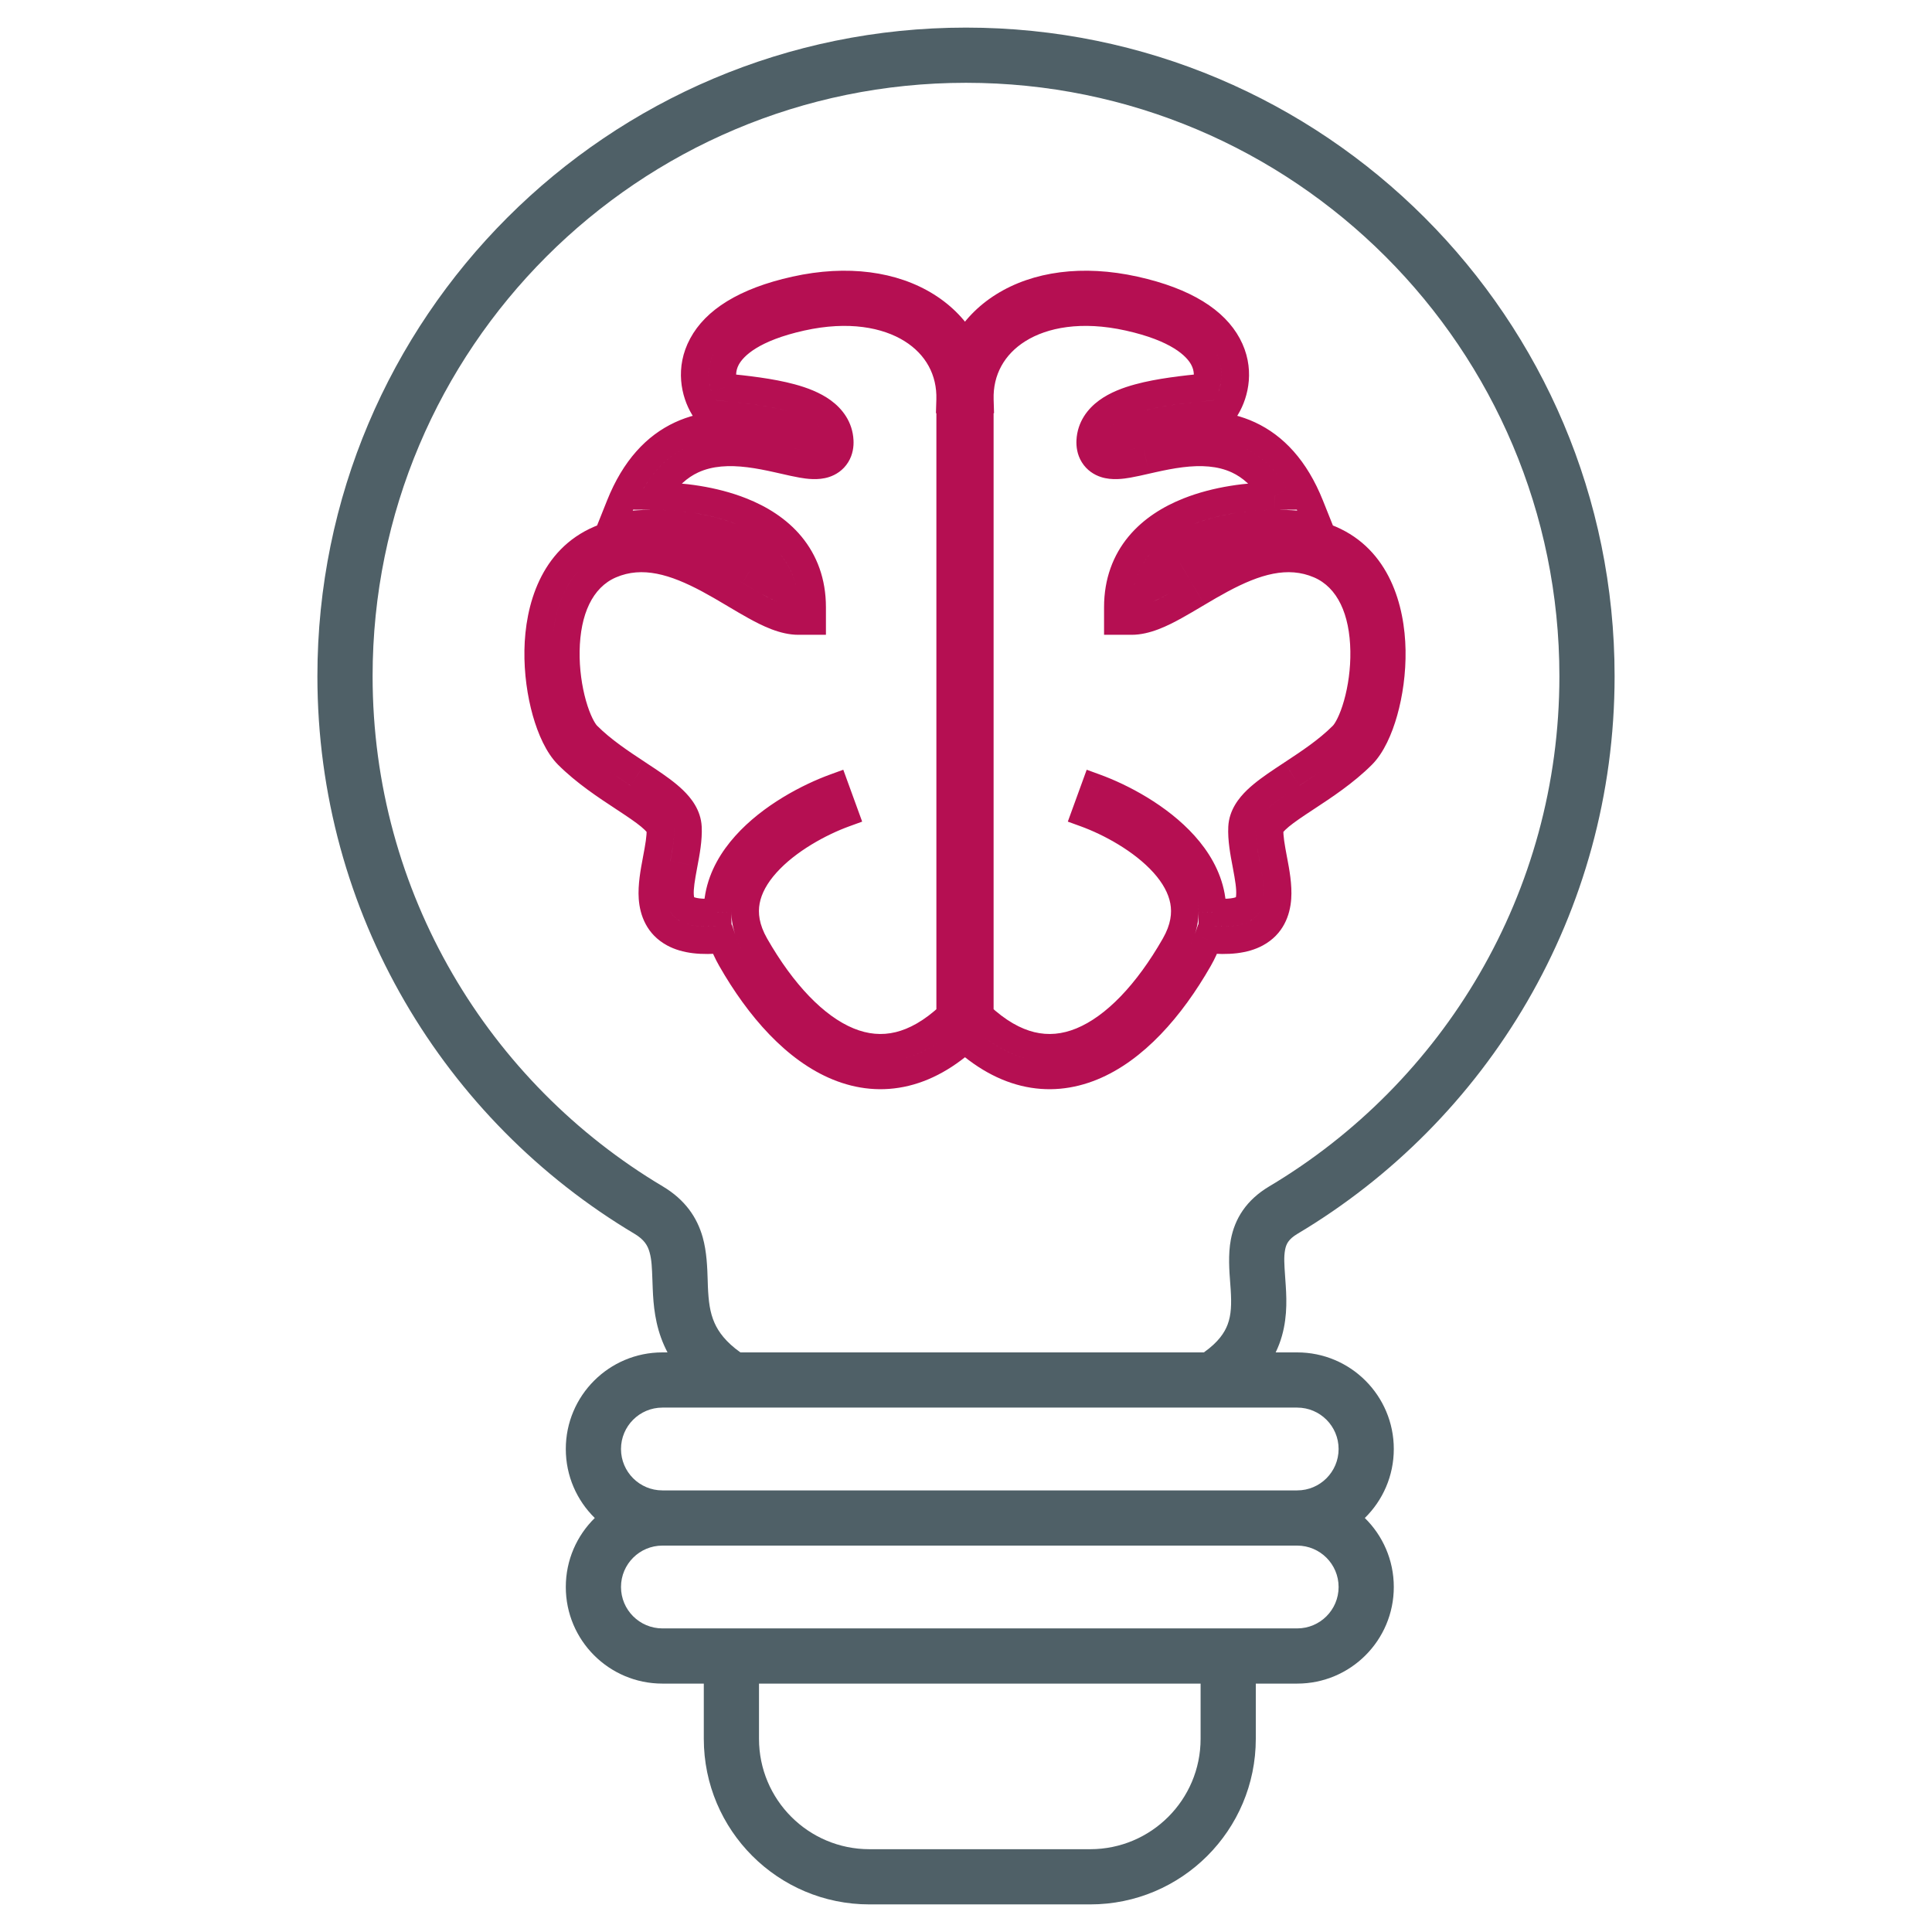
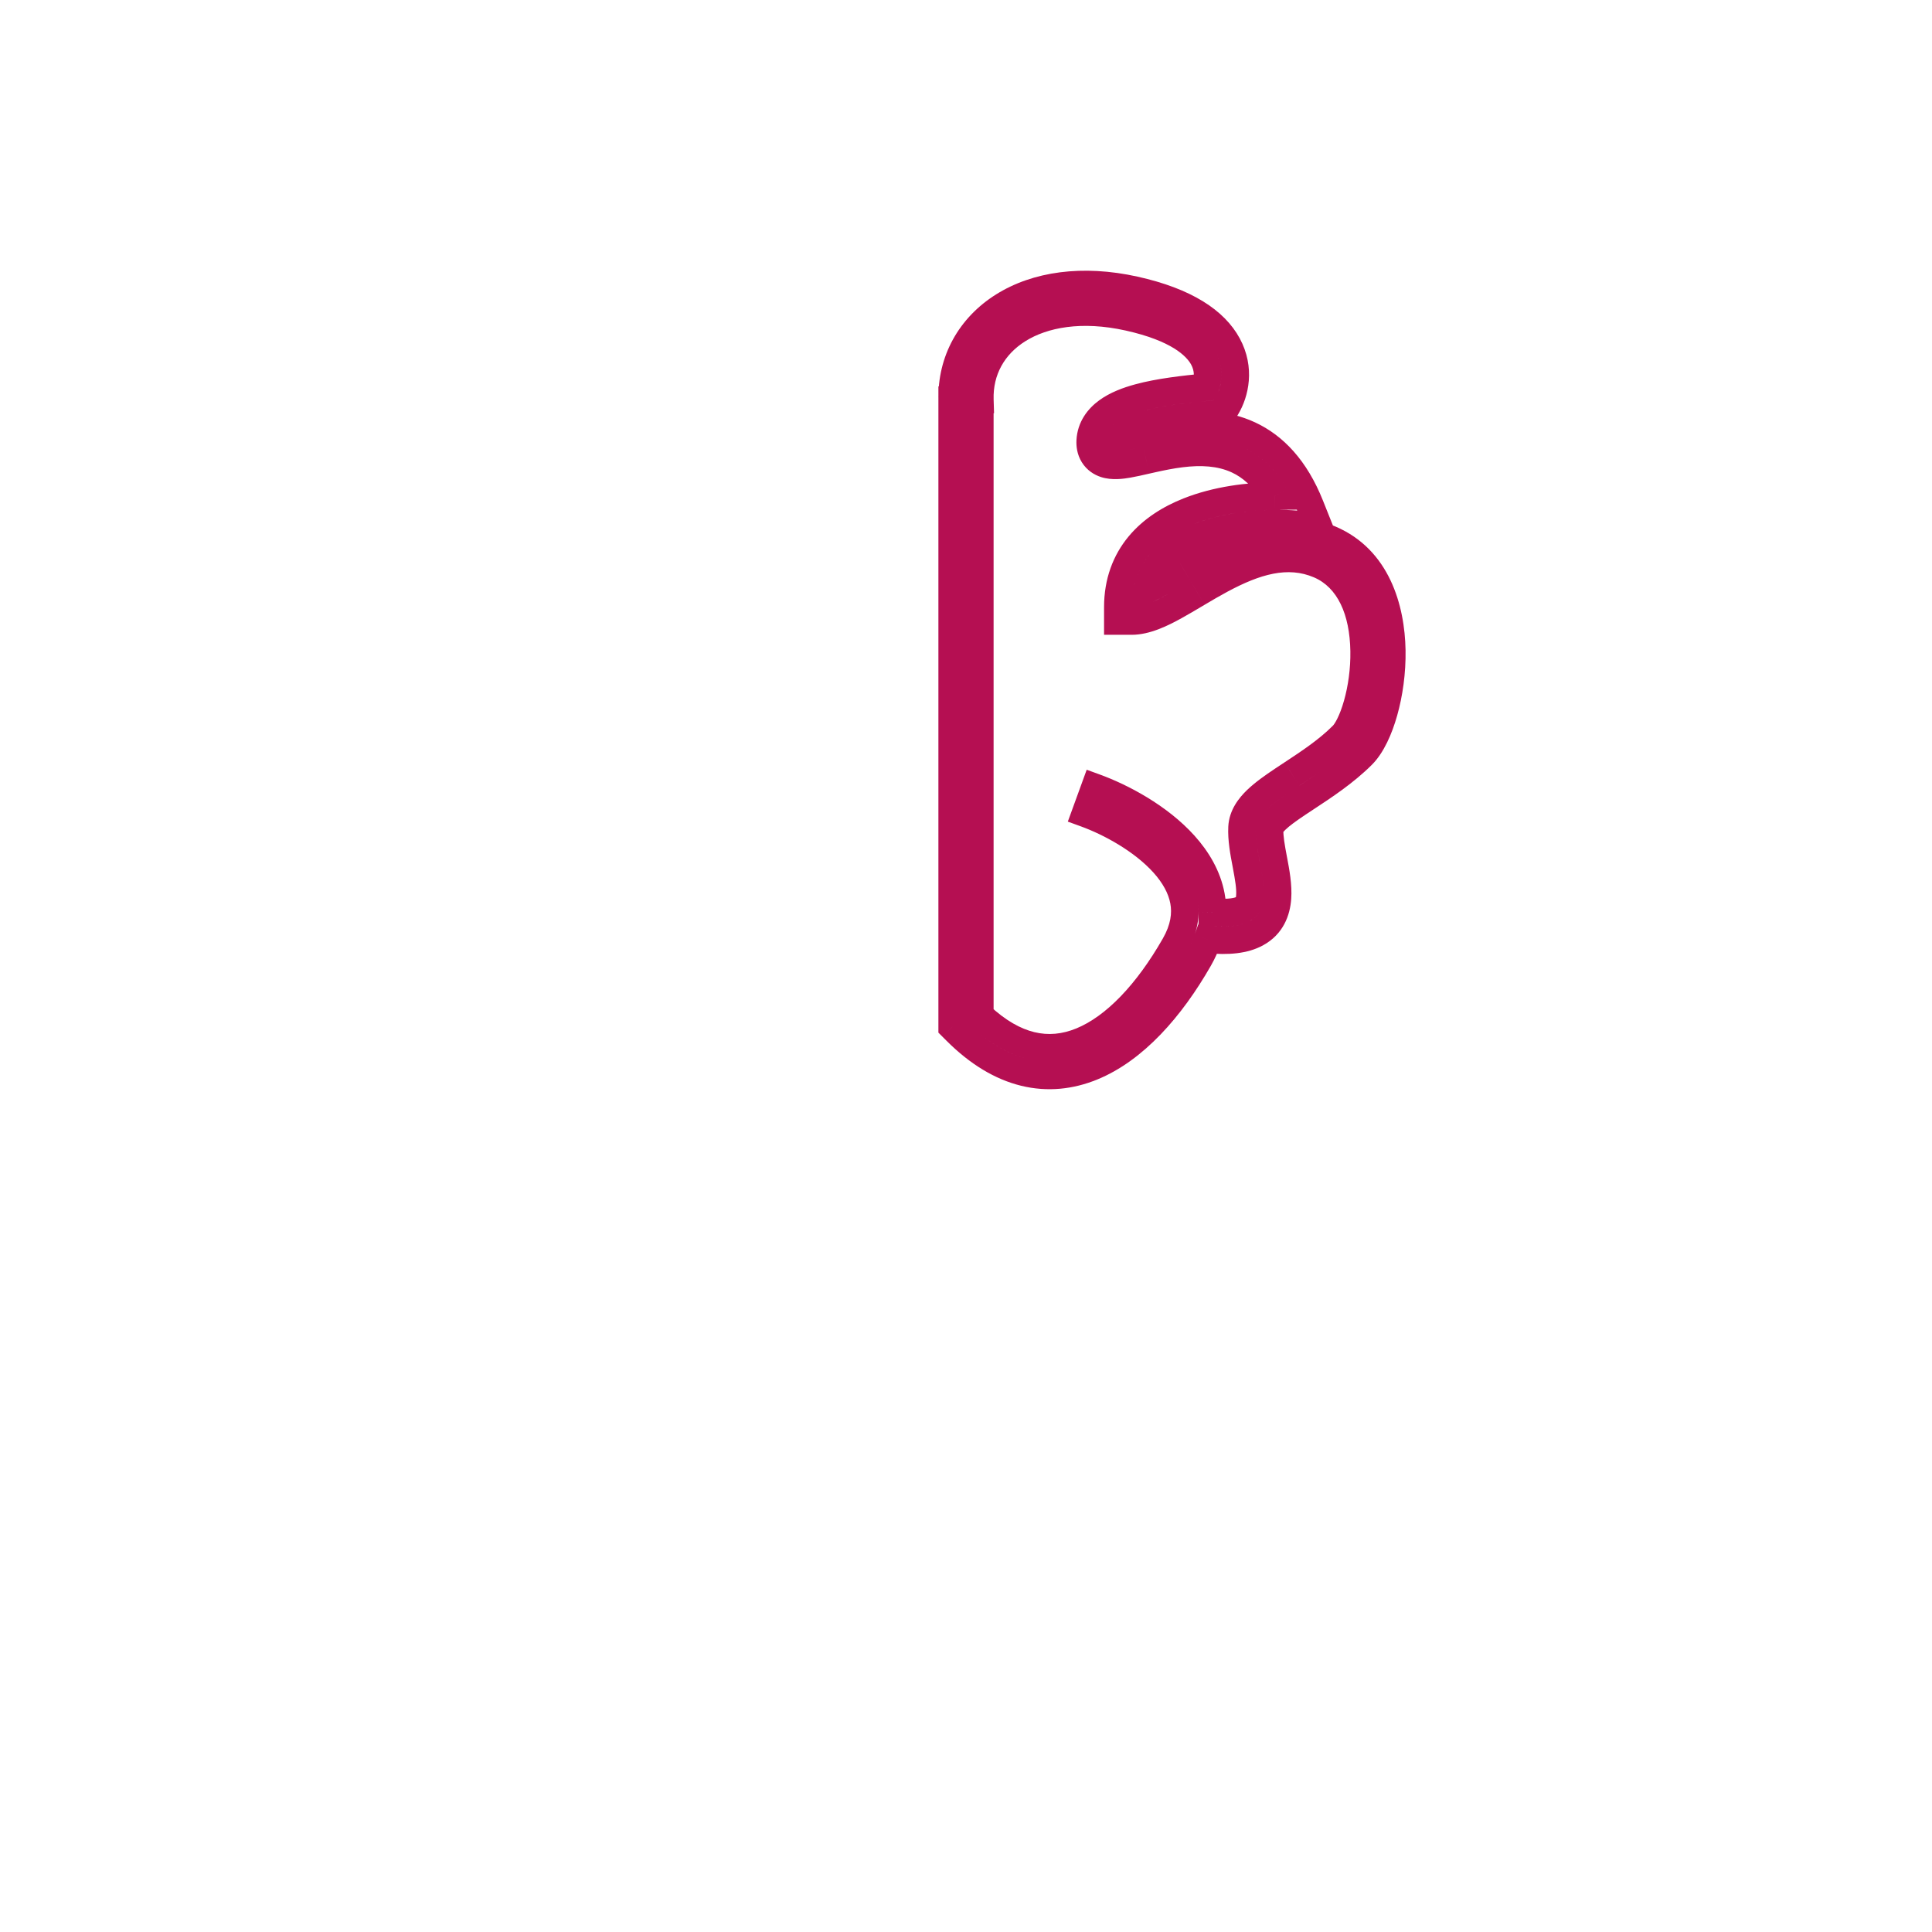
<svg xmlns="http://www.w3.org/2000/svg" width="70" height="70" viewBox="0 0 70 70" fill="none">
-   <path fill-rule="evenodd" clip-rule="evenodd" d="M13.5 24.5C13.5 12.626 23.126 3 35 3C46.874 3 56.5 12.626 56.5 24.5C56.5 32.358 52.285 39.232 45.988 42.984C45.15 43.483 44.737 44.16 44.595 44.915C44.494 45.452 44.539 46.044 44.573 46.487C44.58 46.57 44.586 46.648 44.59 46.72C44.623 47.246 44.612 47.636 44.479 47.99C44.37 48.28 44.147 48.626 43.618 49H26.826C26.293 48.62 26.034 48.257 25.89 47.935C25.719 47.552 25.671 47.14 25.648 46.614C25.645 46.543 25.643 46.466 25.641 46.385C25.627 45.937 25.609 45.356 25.46 44.828C25.258 44.113 24.827 43.47 24.012 42.984C17.715 39.232 13.5 32.358 13.5 24.5ZM24.185 49C24.142 48.917 24.101 48.834 24.064 48.75C23.731 48.004 23.674 47.273 23.65 46.699C23.645 46.584 23.642 46.477 23.638 46.379C23.622 45.934 23.612 45.643 23.535 45.371C23.467 45.129 23.346 44.916 22.988 44.702C16.111 40.605 11.5 33.091 11.5 24.5C11.5 11.521 22.021 1 35 1C47.979 1 58.5 11.521 58.5 24.5C58.5 33.091 53.889 40.605 47.012 44.702C46.676 44.902 46.599 45.082 46.561 45.284C46.513 45.54 46.532 45.812 46.562 46.245L46.562 46.246L46.562 46.246C46.57 46.352 46.578 46.467 46.586 46.593C46.623 47.168 46.642 47.92 46.351 48.695C46.312 48.798 46.268 48.9 46.22 49H47C48.933 49 50.5 50.567 50.5 52.5C50.5 53.479 50.098 54.365 49.45 55C50.098 55.635 50.5 56.521 50.5 57.5C50.5 59.433 48.933 61 47 61H45.5V63C45.5 66.314 42.814 69 39.5 69H31.5C28.186 69 25.5 66.314 25.5 63V61H24C22.067 61 20.5 59.433 20.5 57.5C20.5 56.521 20.902 55.635 21.55 55C20.902 54.365 20.5 53.479 20.5 52.5C20.5 50.567 22.067 49 24 49H24.185ZM25.5 59H27.5H43.5H45.5H47C47.828 59 48.5 58.328 48.5 57.5C48.5 56.672 47.828 56 47 56H24C23.172 56 22.5 56.672 22.5 57.5C22.5 58.328 23.172 59 24 59H25.5ZM27.5 61V63C27.5 65.209 29.291 67 31.5 67H39.5C41.709 67 43.5 65.209 43.5 63V61H27.5ZM48.5 52.5C48.5 53.328 47.828 54 47 54H24C23.172 54 22.5 53.328 22.5 52.5C22.5 51.672 23.172 51 24 51H47C47.828 51 48.5 51.672 48.5 52.5Z" fill="#4F6067" />
-   <path d="M33.568 11.089L33.303 11.512L33.568 11.089ZM35.426 14.5L34.926 14.487L34.912 15H35.426V14.5ZM28.817 10.512L28.925 11L28.817 10.512ZM25.448 12.5L25.888 12.738V12.738L25.448 12.5ZM25.497 14.757L25.925 14.5L25.925 14.5L25.497 14.757ZM25.626 14.973L25.197 15.23L25.326 15.445L25.576 15.47L25.626 14.973ZM25.875 14.998L25.826 15.495L25.826 15.495L25.875 14.998ZM25.962 15.006L26.033 14.511L26.022 14.51L26.012 14.509L25.962 15.006ZM25.962 15.006L25.891 15.501L25.902 15.503L25.912 15.504L25.962 15.006ZM28.398 15.371L28.529 14.889L28.398 15.371ZM29.216 15.716L28.922 16.12L28.922 16.12L29.216 15.716ZM29.357 15.847L29.293 16.343L30.493 16.499L29.753 15.541L29.357 15.847ZM29.23 15.828L29.144 16.32H29.144L29.23 15.828ZM28.642 15.703L28.753 15.216H28.753L28.642 15.703ZM28.379 15.644L28.488 15.156L28.379 15.644ZM27.265 15.441L27.327 14.945L27.265 15.441ZM24.663 15.758L24.452 15.304L24.452 15.304L24.663 15.758ZM22.461 18.314L21.997 18.129L22.461 18.314ZM22.161 19.066L21.697 18.88L21.396 19.631L22.202 19.564L22.161 19.066ZM22.967 18.998L22.925 18.5L22.967 18.998ZM26.491 19.452L26.307 19.917V19.917L26.491 19.452ZM27.884 20.398L27.498 20.717L27.498 20.717L27.884 20.398ZM28.352 21.342L28.151 21.8L29.07 22.202L28.839 21.227L28.352 21.342ZM27.835 21.081L27.593 21.519H27.593L27.835 21.081ZM27.16 20.689L26.903 21.118L26.905 21.119L27.16 20.689ZM27.16 20.689L27.417 20.26L27.415 20.259L27.16 20.689ZM27.045 20.621L27.3 20.191L27.3 20.191L27.045 20.621ZM26.15 20.109L26.386 19.669L26.15 20.109ZM21.729 19.54L21.532 19.081L21.729 19.54ZM19.501 23.567L20.001 23.575L19.501 23.567ZM19.786 25.789L19.304 25.925H19.304L19.786 25.789ZM20.573 27.354L20.219 27.707H20.219L20.573 27.354ZM22.586 28.892L22.869 28.48L22.861 28.474L22.586 28.892ZM22.586 28.892L22.304 29.304L22.312 29.31L22.586 28.892ZM22.898 29.098L23.176 28.682L23.176 28.682L22.898 29.098ZM23.706 29.708L23.358 30.067L23.358 30.067L23.706 29.708ZM23.926 30.025L24.425 30V30L23.926 30.025ZM23.786 31.157L24.277 31.25L24.277 31.25L23.786 31.157ZM23.783 31.171L23.292 31.078L23.292 31.078L23.783 31.171ZM23.642 32.535L23.143 32.571L23.143 32.571L23.642 32.535ZM24.409 33.815L24.647 33.375H24.647L24.409 33.815ZM26.169 34.035L26.643 33.876L26.516 33.498L26.119 33.538L26.169 34.035ZM26.492 34.748L26.926 34.5L26.492 34.748ZM30.362 38.65L30.173 39.113L30.362 38.65ZM32.811 38.853L32.93 39.339H32.93L32.811 38.853ZM35.427 37.207L35.78 37.561L35.927 37.414V37.207H35.427ZM35.427 14.5H35.927V14H35.427V14.5ZM34.925 14.5V15L34.94 14L34.925 14.5ZM34.426 14.485L33.926 14.47L33.911 14.97L34.411 14.985L34.426 14.485ZM33.038 11.936L32.773 12.36L33.038 11.936ZM29.034 11.488L28.925 11L29.034 11.488ZM26.328 12.975L25.888 12.738L26.328 12.975ZM26.253 14.03L25.783 14.203L25.892 14.496L26.203 14.528L26.253 14.03ZM28.66 14.406L28.529 14.889H28.529L28.66 14.406ZM29.806 14.908L29.511 15.312L29.511 15.312L29.806 14.908ZM30.425 15.975L29.925 16V16L30.425 15.975ZM30.306 16.483L30.732 16.746H30.732L30.306 16.483ZM29.882 16.809L29.728 16.333H29.728L29.882 16.809ZM29.059 16.813L29.144 16.32L29.144 16.32L29.059 16.813ZM28.396 16.673L28.507 16.185L28.506 16.185L28.396 16.673ZM28.396 16.673L28.285 17.16L28.287 17.161L28.396 16.673ZM28.162 16.62L28.053 17.108L28.053 17.108L28.162 16.62ZM27.142 16.434L27.203 15.938H27.203L27.142 16.434ZM25.084 16.664L25.295 17.118H25.295L25.084 16.664ZM23.734 17.971L23.302 17.72L22.869 18.465L23.73 18.471L23.734 17.971ZM26.86 18.523L27.044 18.058H27.044L26.86 18.523ZM28.654 19.761L29.04 19.442L28.654 19.761ZM29.425 22.5V23H29.925V22.5H29.425ZM27.351 21.956L27.108 22.393L27.108 22.393L27.351 21.956ZM26.648 21.548L26.391 21.977L26.393 21.978L26.648 21.548ZM26.648 21.548L26.905 21.119L26.903 21.118L26.648 21.548ZM26.535 21.481L26.79 21.051L26.79 21.051L26.535 21.481ZM25.677 20.991L25.913 20.55H25.913L25.677 20.991ZM22.122 20.46L22.319 20.919H22.319L22.122 20.46ZM20.501 23.583L21.001 23.592L20.501 23.583ZM20.748 25.517L21.229 25.382L20.748 25.517ZM21.28 26.646L20.926 27H20.926L21.28 26.646ZM23.119 28.045L23.395 27.628L23.394 27.627L23.119 28.045ZM23.119 28.045L22.843 28.462L22.844 28.463L23.119 28.045ZM23.454 28.267L23.732 27.851L23.454 28.267ZM24.402 28.989L24.054 29.348L24.054 29.348L24.402 28.989ZM24.925 29.975L24.425 30L24.925 29.975ZM24.779 31.288L24.288 31.196L24.287 31.196L24.779 31.288ZM24.768 31.343L24.277 31.25L24.277 31.25L24.768 31.343ZM24.64 32.465L24.141 32.5V32.5L24.64 32.465ZM24.885 32.935L24.647 33.375L24.647 33.375L24.885 32.935ZM25.998 33.047L26.042 33.545L26.503 33.504L26.498 33.041L25.998 33.047ZM26.049 32.462L25.557 32.371L25.557 32.371L26.049 32.462ZM27.017 30.616L26.645 30.282L27.017 30.616ZM30.255 28.53L30.725 28.359L30.554 27.889L30.084 28.06L30.255 28.53ZM30.597 29.47L30.768 29.94L31.238 29.769L31.067 29.299L30.597 29.47ZM27.761 31.284L27.389 30.95H27.389L27.761 31.284ZM27.032 32.644L26.54 32.553V32.553L27.032 32.644ZM27.36 34.252L26.926 34.5L27.36 34.252ZM30.741 37.725L30.551 38.188L30.551 38.188L30.741 37.725ZM32.573 37.882L32.692 38.367L32.692 38.367L32.573 37.882ZM34.427 36.789L34.77 37.153L34.927 37.005V36.789H34.427ZM34.427 14.5V14H33.927V14.5H34.427ZM33.303 11.512C34.359 12.173 34.959 13.243 34.926 14.487L35.925 14.513C35.968 12.9 35.177 11.505 33.834 10.665L33.303 11.512ZM28.925 11C30.725 10.6 32.244 10.85 33.303 11.512L33.834 10.665C32.503 9.833 30.703 9.581 28.708 10.024L28.925 11ZM25.888 12.738C26.25 12.067 27.125 11.4 28.925 11L28.708 10.024C26.777 10.453 25.568 11.225 25.008 12.262L25.888 12.738ZM25.925 14.5C25.675 14.082 25.526 13.408 25.888 12.738L25.008 12.262C24.439 13.314 24.681 14.371 25.068 15.014L25.925 14.5ZM26.054 14.715L25.925 14.5L25.068 15.014L25.197 15.23L26.054 14.715ZM25.925 14.5L25.675 14.475L25.576 15.47L25.826 15.495L25.925 14.5ZM26.012 14.509L25.925 14.5L25.826 15.495L25.912 15.504L26.012 14.509ZM26.033 14.511L26.033 14.511L25.891 15.501L25.891 15.501L26.033 14.511ZM28.529 14.889C27.77 14.683 26.825 14.59 26.012 14.509L25.912 15.504C26.75 15.587 27.605 15.674 28.267 15.854L28.529 14.889ZM29.511 15.312C29.264 15.132 28.922 14.995 28.529 14.889L28.267 15.854C28.612 15.947 28.818 16.045 28.922 16.12L29.511 15.312ZM29.753 15.541C29.685 15.454 29.603 15.379 29.511 15.312L28.922 16.12C28.958 16.146 28.966 16.158 28.962 16.153L29.753 15.541ZM29.144 16.32C29.197 16.329 29.246 16.337 29.293 16.343L29.422 15.351C29.392 15.348 29.356 15.342 29.315 15.335L29.144 16.32ZM28.531 16.191C28.753 16.241 28.959 16.288 29.144 16.32L29.315 15.335C29.16 15.308 28.983 15.268 28.753 15.216L28.531 16.191ZM28.271 16.132C28.362 16.152 28.448 16.172 28.531 16.191L28.753 15.216C28.67 15.197 28.582 15.177 28.488 15.156L28.271 16.132ZM27.203 15.938C27.581 15.984 27.942 16.059 28.271 16.132L28.488 15.156C28.15 15.08 27.752 14.998 27.327 14.945L27.203 15.938ZM24.873 16.211C25.629 15.859 26.449 15.844 27.203 15.938L27.327 14.945C26.484 14.841 25.449 14.84 24.452 15.304L24.873 16.211ZM22.925 18.5C23.425 17.25 24.118 16.562 24.873 16.211L24.452 15.304C23.424 15.782 22.574 16.687 21.997 18.129L22.925 18.5ZM22.625 19.251L22.925 18.5L21.997 18.129L21.697 18.88L22.625 19.251ZM22.925 18.5L22.119 18.567L22.202 19.564L23.009 19.497L22.925 18.5ZM26.675 18.988C25.425 18.492 23.925 18.417 22.925 18.5L23.009 19.497C23.915 19.421 25.247 19.497 26.307 19.917L26.675 18.988ZM28.269 20.08C27.863 19.589 27.3 19.235 26.675 18.988L26.307 19.917C26.828 20.124 27.23 20.393 27.498 20.717L28.269 20.08ZM28.839 21.227C28.731 20.774 28.53 20.396 28.269 20.08L27.498 20.717C27.667 20.921 27.796 21.162 27.866 21.457L28.839 21.227ZM27.593 21.519C27.798 21.632 27.983 21.726 28.151 21.8L28.553 20.884C28.422 20.826 28.265 20.748 28.078 20.644L27.593 21.519ZM26.905 21.119C27.144 21.261 27.373 21.397 27.593 21.519L28.078 20.644C27.873 20.531 27.657 20.402 27.416 20.259L26.905 21.119ZM26.903 21.118L26.903 21.118L27.418 20.26L27.417 20.26L26.903 21.118ZM26.79 21.051L26.905 21.119L27.415 20.259L27.3 20.191L26.79 21.051ZM25.913 20.55C26.216 20.712 26.509 20.884 26.79 21.051L27.3 20.191C27.018 20.023 26.709 19.842 26.386 19.669L25.913 20.55ZM21.925 20C23.325 19.4 24.701 19.9 25.913 20.55L26.386 19.669C25.13 18.996 23.383 18.288 21.532 19.081L21.925 20ZM20.001 23.575C20.026 22.098 20.526 20.6 21.925 20L21.532 19.081C19.58 19.917 19.028 21.948 19.001 23.558L20.001 23.575ZM20.267 25.653C20.095 25.044 19.989 24.312 20.001 23.575L19.001 23.558C18.987 24.397 19.107 25.225 19.304 25.925L20.267 25.653ZM20.926 27C20.676 26.75 20.439 26.262 20.267 25.653L19.304 25.925C19.491 26.584 19.785 27.273 20.219 27.707L20.926 27ZM22.861 28.474C22.228 28.058 21.51 27.584 20.926 27L20.219 27.707C20.887 28.375 21.691 28.902 22.312 29.31L22.861 28.474ZM22.869 28.48L22.869 28.48L22.304 29.304L22.304 29.304L22.869 28.48ZM23.176 28.682C23.075 28.615 22.969 28.545 22.861 28.474L22.312 29.31C22.421 29.381 22.523 29.449 22.62 29.514L23.176 28.682ZM24.054 29.348C23.831 29.133 23.524 28.915 23.176 28.682L22.62 29.514C22.971 29.748 23.208 29.921 23.358 30.067L24.054 29.348ZM24.425 30C24.414 29.777 24.277 29.564 24.054 29.348L23.358 30.067C23.433 30.139 23.456 30.176 23.457 30.178C23.457 30.179 23.451 30.169 23.444 30.148C23.438 30.128 23.429 30.094 23.427 30.05L24.425 30ZM24.277 31.25C24.359 30.814 24.444 30.375 24.425 30L23.427 30.05C23.438 30.28 23.385 30.587 23.294 31.065L24.277 31.25ZM24.275 31.263L24.277 31.25L23.294 31.065L23.292 31.078L24.275 31.263ZM24.141 32.5C24.115 32.129 24.193 31.696 24.275 31.263L23.292 31.078C23.216 31.482 23.106 32.047 23.143 32.571L24.141 32.5ZM24.647 33.375C24.302 33.188 24.168 32.877 24.141 32.5L23.143 32.571C23.185 33.157 23.426 33.85 24.17 34.254L24.647 33.375ZM26.119 33.538C25.412 33.609 24.947 33.538 24.647 33.375L24.17 34.254C24.73 34.558 25.435 34.611 26.219 34.532L26.119 33.538ZM26.926 34.5C26.804 34.286 26.711 34.078 26.643 33.876L25.695 34.194C25.785 34.462 25.906 34.73 26.058 34.996L26.926 34.5ZM30.551 38.188C29.176 37.625 27.926 36.25 26.926 34.5L26.058 34.996C27.102 36.824 28.495 38.427 30.173 39.113L30.551 38.188ZM32.692 38.367C31.958 38.547 31.239 38.469 30.551 38.188L30.173 39.113C31.035 39.466 31.969 39.574 32.93 39.339L32.692 38.367ZM34.927 37C34.176 37.75 33.426 38.188 32.692 38.367L32.93 39.339C33.882 39.106 34.787 38.554 35.634 37.707L34.927 37ZM35.073 36.853L34.927 37L35.634 37.707L35.78 37.561L35.073 36.853ZM34.927 37V37.207H35.927V37H34.927ZM34.927 14.5V37H35.927V14.5H34.927ZM35.426 15H35.427V14H35.426V15ZM34.94 14L34.441 13.985L34.411 14.985L34.911 15L34.94 14ZM34.925 14.5C34.963 13.25 34.363 12.175 33.303 11.512L32.773 12.36C33.544 12.842 33.952 13.59 33.926 14.47L34.925 14.5ZM33.303 11.512C32.244 10.85 30.725 10.6 28.925 11L29.142 11.976C30.747 11.62 31.984 11.867 32.773 12.36L33.303 11.512ZM28.925 11C27.125 11.4 26.25 12.067 25.888 12.738L26.767 13.213C26.933 12.908 27.474 12.347 29.142 11.976L28.925 11ZM25.888 12.738C25.603 13.265 25.635 13.8 25.783 14.203L26.722 13.857C26.654 13.675 26.642 13.445 26.767 13.213L25.888 12.738ZM26.203 14.528C26.974 14.605 27.834 14.7 28.529 14.889L28.791 13.924C28.003 13.71 27.063 13.609 26.302 13.533L26.203 14.528ZM28.529 14.889C28.922 14.995 29.264 15.132 29.511 15.312L30.101 14.505C29.709 14.219 29.232 14.043 28.791 13.924L28.529 14.889ZM29.511 15.312C29.76 15.494 29.912 15.718 29.925 16L30.924 15.95C30.891 15.281 30.513 14.806 30.101 14.505L29.511 15.312ZM29.925 16C29.93 16.094 29.915 16.166 29.881 16.22L30.732 16.746C30.906 16.464 30.935 16.17 30.924 15.95L29.925 16ZM29.881 16.22C29.848 16.274 29.797 16.311 29.728 16.333L30.037 17.284C30.278 17.206 30.548 17.044 30.732 16.746L29.881 16.22ZM29.728 16.333C29.592 16.377 29.391 16.363 29.144 16.32L28.974 17.306C29.213 17.347 29.64 17.413 30.037 17.284L29.728 16.333ZM29.144 16.32C28.962 16.289 28.746 16.24 28.507 16.185L28.285 17.16C28.516 17.213 28.76 17.269 28.974 17.306L29.144 16.32ZM28.506 16.185L28.505 16.185L28.287 17.161L28.287 17.161L28.506 16.185ZM28.507 16.185C28.43 16.168 28.35 16.149 28.271 16.132L28.053 17.108C28.13 17.125 28.207 17.142 28.285 17.16L28.507 16.185ZM28.271 16.132C27.942 16.059 27.581 15.984 27.203 15.938L27.08 16.93C27.41 16.971 27.734 17.037 28.053 17.108L28.271 16.132ZM27.203 15.938C26.449 15.844 25.629 15.859 24.873 16.211L25.295 17.118C25.809 16.879 26.413 16.847 27.08 16.93L27.203 15.938ZM24.873 16.211C24.298 16.479 23.752 16.945 23.302 17.72L24.166 18.222C24.521 17.611 24.918 17.293 25.295 17.118L24.873 16.211ZM23.73 18.471C24.647 18.478 25.734 18.614 26.675 18.988L27.044 18.058C25.951 17.624 24.731 17.478 23.738 17.471L23.73 18.471ZM26.675 18.988C27.3 19.235 27.863 19.589 28.269 20.08L29.04 19.442C28.495 18.784 27.773 18.347 27.044 18.058L26.675 18.988ZM28.269 20.08C28.675 20.571 28.925 21.2 28.925 22H29.925C29.925 20.973 29.598 20.117 29.04 19.442L28.269 20.08ZM28.925 22V22.5H29.925V22H28.925ZM29.425 22H28.925V23H29.425V22ZM28.925 22C28.55 22 28.1 21.799 27.593 21.519L27.108 22.393C27.601 22.666 28.261 23 28.925 23V22ZM27.593 21.519C27.374 21.398 27.144 21.261 26.903 21.118L26.393 21.978C26.63 22.119 26.874 22.264 27.108 22.393L27.593 21.519ZM26.905 21.119L26.905 21.119L26.391 21.977L26.391 21.977L26.905 21.119ZM26.903 21.118L26.79 21.051L26.28 21.911L26.393 21.978L26.903 21.118ZM26.79 21.051C26.509 20.884 26.216 20.712 25.913 20.55L25.441 21.431C25.724 21.583 26.001 21.745 26.28 21.911L26.79 21.051ZM25.913 20.55C24.701 19.9 23.325 19.4 21.925 20L22.319 20.919C23.269 20.512 24.272 20.805 25.441 21.431L25.913 20.55ZM21.925 20C20.527 20.599 20.026 22.098 20.001 23.575L21.001 23.592C21.023 22.256 21.468 21.284 22.319 20.919L21.925 20ZM20.001 23.575C19.989 24.312 20.095 25.044 20.267 25.653L21.229 25.382C21.083 24.863 20.99 24.228 21.001 23.592L20.001 23.575ZM20.267 25.653C20.439 26.262 20.676 26.75 20.926 27L21.633 26.293C21.567 26.227 21.387 25.941 21.229 25.382L20.267 25.653ZM20.926 27C21.515 27.589 22.222 28.053 22.844 28.462L23.394 27.627C22.757 27.208 22.138 26.798 21.633 26.293L20.926 27ZM22.843 28.462L22.843 28.462L23.395 27.628L23.395 27.628L22.843 28.462ZM22.844 28.463C22.957 28.537 23.068 28.61 23.176 28.682L23.732 27.851C23.62 27.776 23.507 27.702 23.394 27.628L22.844 28.463ZM23.176 28.682C23.524 28.915 23.831 29.133 24.054 29.348L24.749 28.63C24.455 28.345 24.079 28.083 23.732 27.851L23.176 28.682ZM24.054 29.348C24.276 29.564 24.414 29.777 24.425 30L25.424 29.95C25.394 29.341 25.029 28.901 24.749 28.63L24.054 29.348ZM24.425 30C24.443 30.358 24.367 30.776 24.288 31.196L25.27 31.381C25.344 30.988 25.449 30.448 25.424 29.95L24.425 30ZM24.287 31.196L24.277 31.25L25.26 31.435L25.27 31.381L24.287 31.196ZM24.277 31.25C24.195 31.686 24.114 32.125 24.141 32.5L25.138 32.429C25.123 32.209 25.171 31.907 25.26 31.435L24.277 31.25ZM24.141 32.5C24.153 32.672 24.188 32.85 24.276 33.011C24.371 33.184 24.505 33.298 24.647 33.375L25.124 32.496C25.118 32.493 25.122 32.495 25.131 32.503C25.141 32.512 25.148 32.522 25.153 32.531C25.157 32.538 25.155 32.536 25.151 32.521C25.147 32.504 25.142 32.475 25.138 32.429L24.141 32.5ZM24.647 33.375C24.944 33.536 25.392 33.602 26.042 33.545L25.954 32.549C25.378 32.599 25.166 32.519 25.124 32.496L24.647 33.375ZM26.498 33.041C26.496 32.876 26.511 32.713 26.54 32.553L25.557 32.371C25.516 32.594 25.495 32.821 25.498 33.052L26.498 33.041ZM26.54 32.553C26.65 31.958 26.966 31.421 27.389 30.95L26.645 30.282C26.139 30.845 25.71 31.544 25.557 32.371L26.54 32.553ZM27.389 30.95C28.235 30.008 29.509 29.333 30.426 29L30.084 28.06C29.08 28.425 27.639 29.174 26.645 30.282L27.389 30.95ZM29.785 28.701L30.127 29.641L31.067 29.299L30.725 28.359L29.785 28.701ZM30.426 29C29.509 29.333 28.234 30.008 27.389 30.95L28.133 31.618C28.829 30.842 29.939 30.241 30.768 29.94L30.426 29ZM27.389 30.95C26.966 31.421 26.65 31.958 26.54 32.553L27.523 32.735C27.59 32.373 27.792 31.997 28.133 31.618L27.389 30.95ZM26.54 32.553C26.43 33.148 26.526 33.8 26.926 34.5L27.794 34.004C27.501 33.49 27.46 33.077 27.523 32.735L26.54 32.553ZM26.926 34.5C27.926 36.25 29.176 37.625 30.551 38.188L30.93 37.262C29.858 36.823 28.75 35.676 27.794 34.004L26.926 34.5ZM30.551 38.188C31.239 38.469 31.958 38.547 32.692 38.367L32.455 37.396C31.946 37.52 31.443 37.472 30.93 37.262L30.551 38.188ZM32.692 38.367C33.375 38.2 34.072 37.81 34.77 37.153L34.084 36.425C33.484 36.99 32.936 37.278 32.455 37.396L32.692 38.367ZM34.927 36.789V14.5H33.927V36.789H34.927ZM34.427 15H34.925V14H34.427V15Z" fill="#B50F52" />
  <path d="M36.358 11.089L36.623 11.512L36.358 11.089ZM34.501 14.5L35.001 14.487L35.014 15H34.501V14.5ZM41.11 10.512L41.002 11L41.11 10.512ZM44.479 12.5L44.039 12.738V12.738L44.479 12.5ZM44.43 14.757L44.002 14.5L44.002 14.5L44.43 14.757ZM44.301 14.973L44.73 15.23L44.601 15.445L44.351 15.47L44.301 14.973ZM44.051 14.998L44.101 15.495L44.101 15.495L44.051 14.998ZM43.965 15.006L43.894 14.511L43.905 14.51L43.915 14.509L43.965 15.006ZM43.965 15.006L44.035 15.501L44.025 15.503L44.014 15.504L43.965 15.006ZM41.528 15.371L41.397 14.889L41.528 15.371ZM40.71 15.716L41.005 16.12L41.005 16.12L40.71 15.716ZM40.57 15.847L40.634 16.343L39.433 16.499L40.174 15.541L40.57 15.847ZM40.697 15.828L40.782 16.32L40.782 16.32L40.697 15.828ZM41.285 15.703L41.174 15.216H41.174L41.285 15.703ZM41.547 15.644L41.439 15.156L41.547 15.644ZM42.662 15.441L42.6 14.945L42.662 15.441ZM45.264 15.758L45.475 15.304L45.475 15.304L45.264 15.758ZM47.465 18.314L47.93 18.129L47.465 18.314ZM47.766 19.066L48.23 18.88L48.531 19.631L47.724 19.564L47.766 19.066ZM46.96 18.998L47.001 18.5L46.96 18.998ZM43.436 19.452L43.62 19.917V19.917L43.436 19.452ZM42.043 20.398L42.428 20.717L42.428 20.717L42.043 20.398ZM41.575 21.342L41.775 21.8L40.857 22.202L41.088 21.227L41.575 21.342ZM42.091 21.081L42.334 21.519H42.334L42.091 21.081ZM42.766 20.689L43.024 21.118L43.022 21.119L42.766 20.689ZM42.767 20.689L42.509 20.26L42.511 20.259L42.767 20.689ZM42.882 20.621L42.626 20.191L42.627 20.191L42.882 20.621ZM43.777 20.109L43.541 19.669L43.777 20.109ZM48.198 19.54L48.395 19.081L48.198 19.54ZM50.426 23.567L49.926 23.575L50.426 23.567ZM50.141 25.789L50.622 25.925H50.622L50.141 25.789ZM49.354 27.354L49.708 27.707H49.708L49.354 27.354ZM47.34 28.892L47.057 28.48L47.066 28.474L47.34 28.892ZM47.34 28.892L47.623 29.304L47.615 29.31L47.34 28.892ZM47.028 29.098L46.751 28.682L46.751 28.682L47.028 29.098ZM46.221 29.708L46.569 30.067L46.569 30.067L46.221 29.708ZM46.001 30.025L45.501 30V30L46.001 30.025ZM46.141 31.157L45.65 31.25L45.65 31.25L46.141 31.157ZM46.144 31.171L46.635 31.078L46.635 31.078L46.144 31.171ZM46.285 32.535L46.783 32.571L46.783 32.571L46.285 32.535ZM45.518 33.815L45.28 33.375H45.28L45.518 33.815ZM43.758 34.035L43.283 33.876L43.41 33.498L43.808 33.538L43.758 34.035ZM43.435 34.748L43.001 34.5L43.435 34.748ZM39.565 38.65L39.754 39.113L39.565 38.65ZM37.116 38.853L36.997 39.339H36.997L37.116 38.853ZM34.5 37.207L34.147 37.561L34 37.414V37.207H34.5ZM34.5 14.5H34V14H34.5V14.5ZM35.001 14.5V15L34.986 14L35.001 14.5ZM35.501 14.485L36.001 14.47L36.016 14.97L35.516 14.985L35.501 14.485ZM36.889 11.936L37.154 12.36L36.889 11.936ZM40.893 11.488L41.002 11L40.893 11.488ZM43.599 12.975L44.039 12.738L43.599 12.975ZM43.674 14.03L44.143 14.203L44.035 14.496L43.724 14.528L43.674 14.03ZM41.267 14.406L41.397 14.889H41.397L41.267 14.406ZM40.121 14.908L40.416 15.312L40.416 15.312L40.121 14.908ZM39.502 15.975L40.001 16V16L39.502 15.975ZM39.62 16.483L39.195 16.746L39.62 16.483ZM40.044 16.809L40.199 16.333H40.199L40.044 16.809ZM40.868 16.813L40.782 16.32H40.782L40.868 16.813ZM41.531 16.673L41.419 16.185L41.421 16.185L41.531 16.673ZM41.531 16.673L41.642 17.16L41.64 17.161L41.531 16.673ZM41.765 16.62L41.873 17.108L41.873 17.108L41.765 16.62ZM42.785 16.434L42.723 15.938H42.723L42.785 16.434ZM44.842 16.664L44.632 17.118H44.632L44.842 16.664ZM46.193 17.971L46.625 17.72L47.058 18.465L46.196 18.471L46.193 17.971ZM43.067 18.523L42.883 18.058H42.883L43.067 18.523ZM41.273 19.761L40.887 19.442L41.273 19.761ZM40.502 22.5V23H40.002V22.5H40.502ZM42.576 21.956L42.818 22.393L42.818 22.393L42.576 21.956ZM43.279 21.548L43.536 21.977L43.534 21.978L43.279 21.548ZM43.279 21.548L43.021 21.119L43.023 21.118L43.279 21.548ZM43.392 21.481L43.136 21.051L43.137 21.051L43.392 21.481ZM44.25 20.991L44.013 20.55H44.013L44.25 20.991ZM47.804 20.46L47.607 20.919H47.607L47.804 20.46ZM49.426 23.583L48.926 23.592L49.426 23.583ZM49.179 25.517L48.697 25.382L49.179 25.517ZM48.647 26.646L49.001 27H49.001L48.647 26.646ZM46.808 28.045L46.532 27.628L46.533 27.627L46.808 28.045ZM46.807 28.045L47.083 28.462L47.083 28.463L46.807 28.045ZM46.473 28.267L46.195 27.851L46.473 28.267ZM45.525 28.989L45.873 29.348L45.873 29.348L45.525 28.989ZM45.002 29.975L45.501 30L45.002 29.975ZM45.148 31.288L45.639 31.196L45.639 31.196L45.148 31.288ZM45.158 31.343L45.65 31.25L45.65 31.25L45.158 31.343ZM45.287 32.465L45.786 32.5V32.5L45.287 32.465ZM45.041 32.935L45.28 33.375L45.28 33.375L45.041 32.935ZM43.929 33.047L43.885 33.545L43.424 33.504L43.429 33.041L43.929 33.047ZM43.878 32.462L44.37 32.371L44.37 32.371L43.878 32.462ZM42.91 30.616L43.282 30.282L42.91 30.616ZM39.672 28.53L39.202 28.359L39.373 27.889L39.842 28.06L39.672 28.53ZM39.33 29.47L39.159 29.94L38.689 29.769L38.86 29.299L39.33 29.47ZM42.166 31.284L42.538 30.95H42.538L42.166 31.284ZM42.895 32.644L43.387 32.553V32.553L42.895 32.644ZM42.566 34.252L43.001 34.5L42.566 34.252ZM39.186 37.725L39.375 38.188L39.375 38.188L39.186 37.725ZM37.353 37.882L37.235 38.367L37.235 38.367L37.353 37.882ZM35.5 36.789L35.157 37.153L35 37.005V36.789H35.5ZM35.5 14.5V14H36V14.5H35.5ZM36.623 11.512C35.568 12.173 34.968 13.243 35.001 14.487L34.001 14.513C33.959 12.9 34.75 11.505 36.093 10.665L36.623 11.512ZM41.002 11C39.201 10.6 37.683 10.85 36.623 11.512L36.093 10.665C37.423 9.833 39.224 9.581 41.218 10.024L41.002 11ZM44.039 12.738C43.677 12.067 42.802 11.4 41.002 11L41.218 10.024C43.15 10.453 44.358 11.225 44.919 12.262L44.039 12.738ZM44.002 14.5C44.252 14.082 44.401 13.408 44.039 12.738L44.919 12.262C45.487 13.314 45.245 14.371 44.859 15.014L44.002 14.5ZM43.872 14.715L44.002 14.5L44.859 15.014L44.73 15.23L43.872 14.715ZM44.002 14.5L44.251 14.475L44.351 15.47L44.101 15.495L44.002 14.5ZM43.915 14.509L44.002 14.5L44.101 15.495L44.014 15.504L43.915 14.509ZM43.894 14.511L43.894 14.511L44.035 15.501L44.035 15.501L43.894 14.511ZM41.397 14.889C42.157 14.683 43.102 14.59 43.915 14.509L44.014 15.504C43.177 15.587 42.322 15.674 41.659 15.854L41.397 14.889ZM40.416 15.312C40.663 15.132 41.005 14.995 41.397 14.889L41.659 15.854C41.315 15.947 41.108 16.045 41.005 16.12L40.416 15.312ZM40.174 15.541C40.242 15.454 40.324 15.379 40.416 15.312L41.005 16.12C40.969 16.146 40.961 16.158 40.965 16.153L40.174 15.541ZM40.782 16.32C40.73 16.329 40.68 16.337 40.634 16.343L40.505 15.351C40.535 15.348 40.571 15.342 40.612 15.335L40.782 16.32ZM41.396 16.191C41.174 16.241 40.968 16.288 40.782 16.32L40.612 15.335C40.766 15.308 40.944 15.268 41.174 15.216L41.396 16.191ZM41.656 16.132C41.565 16.152 41.479 16.172 41.396 16.191L41.174 15.216C41.256 15.197 41.345 15.177 41.439 15.156L41.656 16.132ZM42.723 15.938C42.346 15.984 41.985 16.059 41.656 16.132L41.439 15.156C41.777 15.08 42.175 14.998 42.6 14.945L42.723 15.938ZM45.053 16.211C44.297 15.859 43.478 15.844 42.723 15.938L42.6 14.945C43.442 14.841 44.477 14.84 45.475 15.304L45.053 16.211ZM47.001 18.5C46.501 17.25 45.809 16.562 45.053 16.211L45.475 15.304C46.502 15.782 47.353 16.687 47.93 18.129L47.001 18.5ZM47.302 19.251L47.001 18.5L47.93 18.129L48.23 18.88L47.302 19.251ZM47.001 18.5L47.807 18.567L47.724 19.564L46.918 19.497L47.001 18.5ZM43.251 18.988C44.501 18.492 46.001 18.417 47.001 18.5L46.918 19.497C46.012 19.421 44.68 19.497 43.62 19.917L43.251 18.988ZM41.658 20.08C42.064 19.589 42.626 19.235 43.251 18.988L43.62 19.917C43.099 20.124 42.696 20.393 42.428 20.717L41.658 20.08ZM41.088 21.227C41.195 20.774 41.396 20.396 41.658 20.08L42.428 20.717C42.26 20.921 42.131 21.162 42.061 21.457L41.088 21.227ZM42.334 21.519C42.129 21.632 41.943 21.726 41.775 21.8L41.374 20.884C41.505 20.826 41.662 20.748 41.849 20.644L42.334 21.519ZM43.022 21.119C42.783 21.261 42.554 21.397 42.334 21.519L41.849 20.644C42.053 20.531 42.27 20.402 42.511 20.259L43.022 21.119ZM43.024 21.118L43.024 21.118L42.509 20.26L42.509 20.26L43.024 21.118ZM43.137 21.051L43.022 21.119L42.511 20.259L42.626 20.191L43.137 21.051ZM44.013 20.55C43.71 20.712 43.417 20.884 43.137 21.051L42.627 20.191C42.908 20.023 43.217 19.842 43.541 19.669L44.013 20.55ZM48.001 20C46.601 19.4 45.226 19.9 44.013 20.55L43.541 19.669C44.797 18.996 46.544 18.288 48.395 19.081L48.001 20ZM49.926 23.575C49.901 22.098 49.4 20.6 48.001 20L48.395 19.081C50.346 19.917 50.899 21.948 50.926 23.558L49.926 23.575ZM49.66 25.653C49.832 25.044 49.938 24.312 49.926 23.575L50.926 23.558C50.94 24.397 50.82 25.225 50.622 25.925L49.66 25.653ZM49.001 27C49.251 26.75 49.488 26.262 49.66 25.653L50.622 25.925C50.436 26.584 50.141 27.273 49.708 27.707L49.001 27ZM47.066 28.474C47.699 28.058 48.417 27.584 49.001 27L49.708 27.707C49.04 28.375 48.235 28.902 47.615 29.31L47.066 28.474ZM47.057 28.48L47.058 28.48L47.623 29.304L47.623 29.304L47.057 28.48ZM46.751 28.682C46.852 28.615 46.958 28.545 47.066 28.474L47.615 29.31C47.506 29.381 47.403 29.449 47.306 29.514L46.751 28.682ZM45.873 29.348C46.096 29.133 46.402 28.915 46.751 28.682L47.306 29.514C46.956 29.748 46.719 29.921 46.569 30.067L45.873 29.348ZM45.501 30C45.513 29.777 45.65 29.564 45.873 29.348L46.569 30.067C46.494 30.139 46.471 30.176 46.47 30.178C46.469 30.179 46.475 30.169 46.482 30.148C46.489 30.128 46.498 30.094 46.5 30.05L45.501 30ZM45.65 31.25C45.567 30.814 45.483 30.375 45.501 30L46.5 30.05C46.489 30.28 46.542 30.587 46.632 31.065L45.65 31.25ZM45.652 31.263L45.65 31.25L46.632 31.065L46.635 31.078L45.652 31.263ZM45.786 32.5C45.812 32.129 45.734 31.696 45.652 31.263L46.635 31.078C46.711 31.482 46.821 32.047 46.783 32.571L45.786 32.5ZM45.28 33.375C45.624 33.188 45.759 32.877 45.786 32.5L46.783 32.571C46.742 33.157 46.501 33.85 45.757 34.254L45.28 33.375ZM43.808 33.538C44.515 33.609 44.98 33.538 45.28 33.375L45.757 34.254C45.196 34.558 44.492 34.611 43.708 34.532L43.808 33.538ZM43.001 34.5C43.123 34.286 43.216 34.078 43.283 33.876L44.232 34.194C44.142 34.462 44.021 34.73 43.869 34.996L43.001 34.5ZM39.375 38.188C40.751 37.625 42.001 36.25 43.001 34.5L43.869 34.996C42.824 36.824 41.432 38.427 39.754 39.113L39.375 38.188ZM37.235 38.367C37.969 38.547 38.688 38.469 39.375 38.188L39.754 39.113C38.892 39.466 37.958 39.574 36.997 39.339L37.235 38.367ZM35 37C35.75 37.75 36.5 38.188 37.235 38.367L36.997 39.339C36.045 39.106 35.14 38.554 34.293 37.707L35 37ZM34.854 36.853L35 37L34.293 37.707L34.147 37.561L34.854 36.853ZM35 37V37.207H34V37H35ZM35 14.5V37H34V14.5H35ZM34.501 15H34.5V14H34.501V15ZM34.986 14L35.486 13.985L35.516 14.985L35.016 15L34.986 14ZM35.001 14.5C34.964 13.25 35.564 12.175 36.623 11.512L37.154 12.36C36.383 12.842 35.975 13.59 36.001 14.47L35.001 14.5ZM36.623 11.512C37.683 10.85 39.201 10.6 41.002 11L40.785 11.976C39.18 11.62 37.943 11.867 37.154 12.36L36.623 11.512ZM41.002 11C42.802 11.4 43.677 12.067 44.039 12.738L43.159 13.213C42.994 12.908 42.453 12.347 40.785 11.976L41.002 11ZM44.039 12.738C44.324 13.265 44.292 13.8 44.143 14.203L43.205 13.857C43.272 13.675 43.285 13.445 43.159 13.213L44.039 12.738ZM43.724 14.528C42.952 14.605 42.093 14.7 41.397 14.889L41.136 13.924C41.923 13.71 42.864 13.609 43.624 13.533L43.724 14.528ZM41.397 14.889C41.005 14.995 40.663 15.132 40.416 15.312L39.826 14.505C40.217 14.219 40.695 14.043 41.136 13.924L41.397 14.889ZM40.416 15.312C40.167 15.494 40.015 15.718 40.001 16L39.002 15.95C39.036 15.281 39.413 14.806 39.826 14.505L40.416 15.312ZM40.001 16C39.997 16.094 40.012 16.166 40.046 16.22L39.195 16.746C39.021 16.464 38.992 16.17 39.002 15.95L40.001 16ZM40.046 16.22C40.079 16.274 40.13 16.311 40.199 16.333L39.89 17.284C39.649 17.206 39.379 17.044 39.195 16.746L40.046 16.22ZM40.199 16.333C40.335 16.377 40.536 16.363 40.782 16.32L40.953 17.306C40.714 17.347 40.287 17.413 39.89 17.284L40.199 16.333ZM40.782 16.32C40.965 16.289 41.181 16.24 41.419 16.185L41.642 17.16C41.41 17.213 41.167 17.269 40.953 17.306L40.782 16.32ZM41.421 16.185L41.421 16.185L41.64 17.161L41.64 17.161L41.421 16.185ZM41.42 16.185C41.497 16.168 41.577 16.149 41.656 16.132L41.873 17.108C41.797 17.125 41.72 17.142 41.642 17.16L41.42 16.185ZM41.656 16.132C41.985 16.059 42.346 15.984 42.723 15.938L42.847 16.93C42.517 16.971 42.193 17.037 41.873 17.108L41.656 16.132ZM42.723 15.938C43.478 15.844 44.297 15.859 45.053 16.211L44.632 17.118C44.118 16.879 43.514 16.847 42.847 16.93L42.723 15.938ZM45.053 16.211C45.629 16.479 46.175 16.945 46.625 17.72L45.76 18.222C45.406 17.611 45.008 17.293 44.632 17.118L45.053 16.211ZM46.196 18.471C45.28 18.478 44.193 18.614 43.251 18.988L42.883 18.058C43.976 17.624 45.196 17.478 46.189 17.471L46.196 18.471ZM43.251 18.988C42.626 19.235 42.064 19.589 41.658 20.08L40.887 19.442C41.432 18.784 42.154 18.347 42.883 18.058L43.251 18.988ZM41.658 20.08C41.252 20.571 41.002 21.2 41.002 22H40.002C40.002 20.973 40.329 20.117 40.887 19.442L41.658 20.08ZM41.002 22V22.5H40.002V22H41.002ZM40.502 22H41.002V23H40.502V22ZM41.002 22C41.377 22 41.827 21.799 42.334 21.519L42.818 22.393C42.325 22.666 41.666 23 41.002 23V22ZM42.334 21.519C42.552 21.398 42.783 21.261 43.023 21.118L43.534 21.978C43.296 22.119 43.052 22.264 42.818 22.393L42.334 21.519ZM43.021 21.119L43.021 21.119L43.536 21.977L43.536 21.977L43.021 21.119ZM43.023 21.118L43.136 21.051L43.647 21.911L43.534 21.978L43.023 21.118ZM43.137 21.051C43.417 20.884 43.71 20.712 44.013 20.55L44.486 21.431C44.203 21.583 43.926 21.745 43.647 21.911L43.137 21.051ZM44.013 20.55C45.226 19.9 46.601 19.4 48.001 20L47.607 20.919C46.658 20.512 45.655 20.805 44.486 21.431L44.013 20.55ZM48.001 20C49.4 20.599 49.901 22.098 49.926 23.575L48.926 23.592C48.904 22.256 48.459 21.284 47.607 20.919L48.001 20ZM49.926 23.575C49.938 24.312 49.832 25.044 49.66 25.653L48.697 25.382C48.844 24.863 48.937 24.228 48.926 23.592L49.926 23.575ZM49.66 25.653C49.488 26.262 49.251 26.75 49.001 27L48.293 26.293C48.359 26.227 48.54 25.941 48.697 25.382L49.66 25.653ZM49.001 27C48.412 27.589 47.705 28.053 47.083 28.462L46.533 27.627C47.17 27.208 47.789 26.798 48.293 26.293L49.001 27ZM47.084 28.462L47.083 28.462L46.532 27.628L46.532 27.628L47.084 28.462ZM47.083 28.463C46.969 28.537 46.859 28.61 46.751 28.682L46.195 27.851C46.306 27.776 46.42 27.702 46.532 27.628L47.083 28.463ZM46.751 28.682C46.402 28.915 46.095 29.133 45.873 29.348L45.177 28.63C45.472 28.345 45.848 28.083 46.195 27.851L46.751 28.682ZM45.873 29.348C45.65 29.564 45.513 29.777 45.501 30L44.503 29.95C44.533 29.341 44.898 28.901 45.177 28.63L45.873 29.348ZM45.501 30C45.484 30.358 45.56 30.776 45.639 31.196L44.657 31.381C44.582 30.988 44.478 30.448 44.503 29.95L45.501 30ZM45.639 31.196L45.65 31.25L44.667 31.435L44.657 31.381L45.639 31.196ZM45.65 31.25C45.732 31.686 45.812 32.125 45.786 32.5L44.788 32.429C44.804 32.209 44.756 31.907 44.667 31.435L45.65 31.25ZM45.786 32.5C45.774 32.672 45.739 32.85 45.651 33.011C45.556 33.184 45.422 33.298 45.28 33.375L44.803 32.496C44.809 32.493 44.804 32.495 44.795 32.503C44.786 32.512 44.778 32.522 44.774 32.531C44.77 32.538 44.772 32.536 44.776 32.521C44.78 32.504 44.785 32.475 44.788 32.429L45.786 32.5ZM45.28 33.375C44.983 33.536 44.535 33.602 43.885 33.545L43.972 32.549C44.548 32.599 44.761 32.519 44.803 32.496L45.28 33.375ZM43.429 33.041C43.431 32.876 43.416 32.713 43.387 32.553L44.37 32.371C44.411 32.594 44.431 32.821 44.429 33.052L43.429 33.041ZM43.387 32.553C43.277 31.958 42.961 31.421 42.538 30.95L43.282 30.282C43.788 30.845 44.217 31.544 44.37 32.371L43.387 32.553ZM42.538 30.95C41.692 30.008 40.417 29.333 39.501 29L39.842 28.06C40.847 28.425 42.287 29.174 43.282 30.282L42.538 30.95ZM40.141 28.701L39.8 29.641L38.86 29.299L39.202 28.359L40.141 28.701ZM39.501 29C40.417 29.333 41.692 30.008 42.538 30.95L41.794 31.618C41.097 30.842 39.988 30.241 39.159 29.94L39.501 29ZM42.538 30.95C42.961 31.421 43.277 31.958 43.387 32.553L42.403 32.735C42.336 32.373 42.134 31.997 41.794 31.618L42.538 30.95ZM43.387 32.553C43.496 33.148 43.401 33.8 43.001 34.5L42.132 34.004C42.426 33.49 42.466 33.077 42.403 32.735L43.387 32.553ZM43.001 34.5C42.001 36.25 40.751 37.625 39.375 38.188L38.997 37.262C40.069 36.823 41.177 35.676 42.132 34.004L43.001 34.5ZM39.375 38.188C38.688 38.469 37.969 38.547 37.235 38.367L37.472 37.396C37.981 37.52 38.484 37.472 38.997 37.262L39.375 38.188ZM37.235 38.367C36.552 38.2 35.855 37.81 35.157 37.153L35.843 36.425C36.443 36.99 36.991 37.278 37.472 37.396L37.235 38.367ZM35 36.789V14.5H36V36.789H35ZM35.5 15H35.001V14H35.5V15Z" fill="#B50F52" />
</svg>